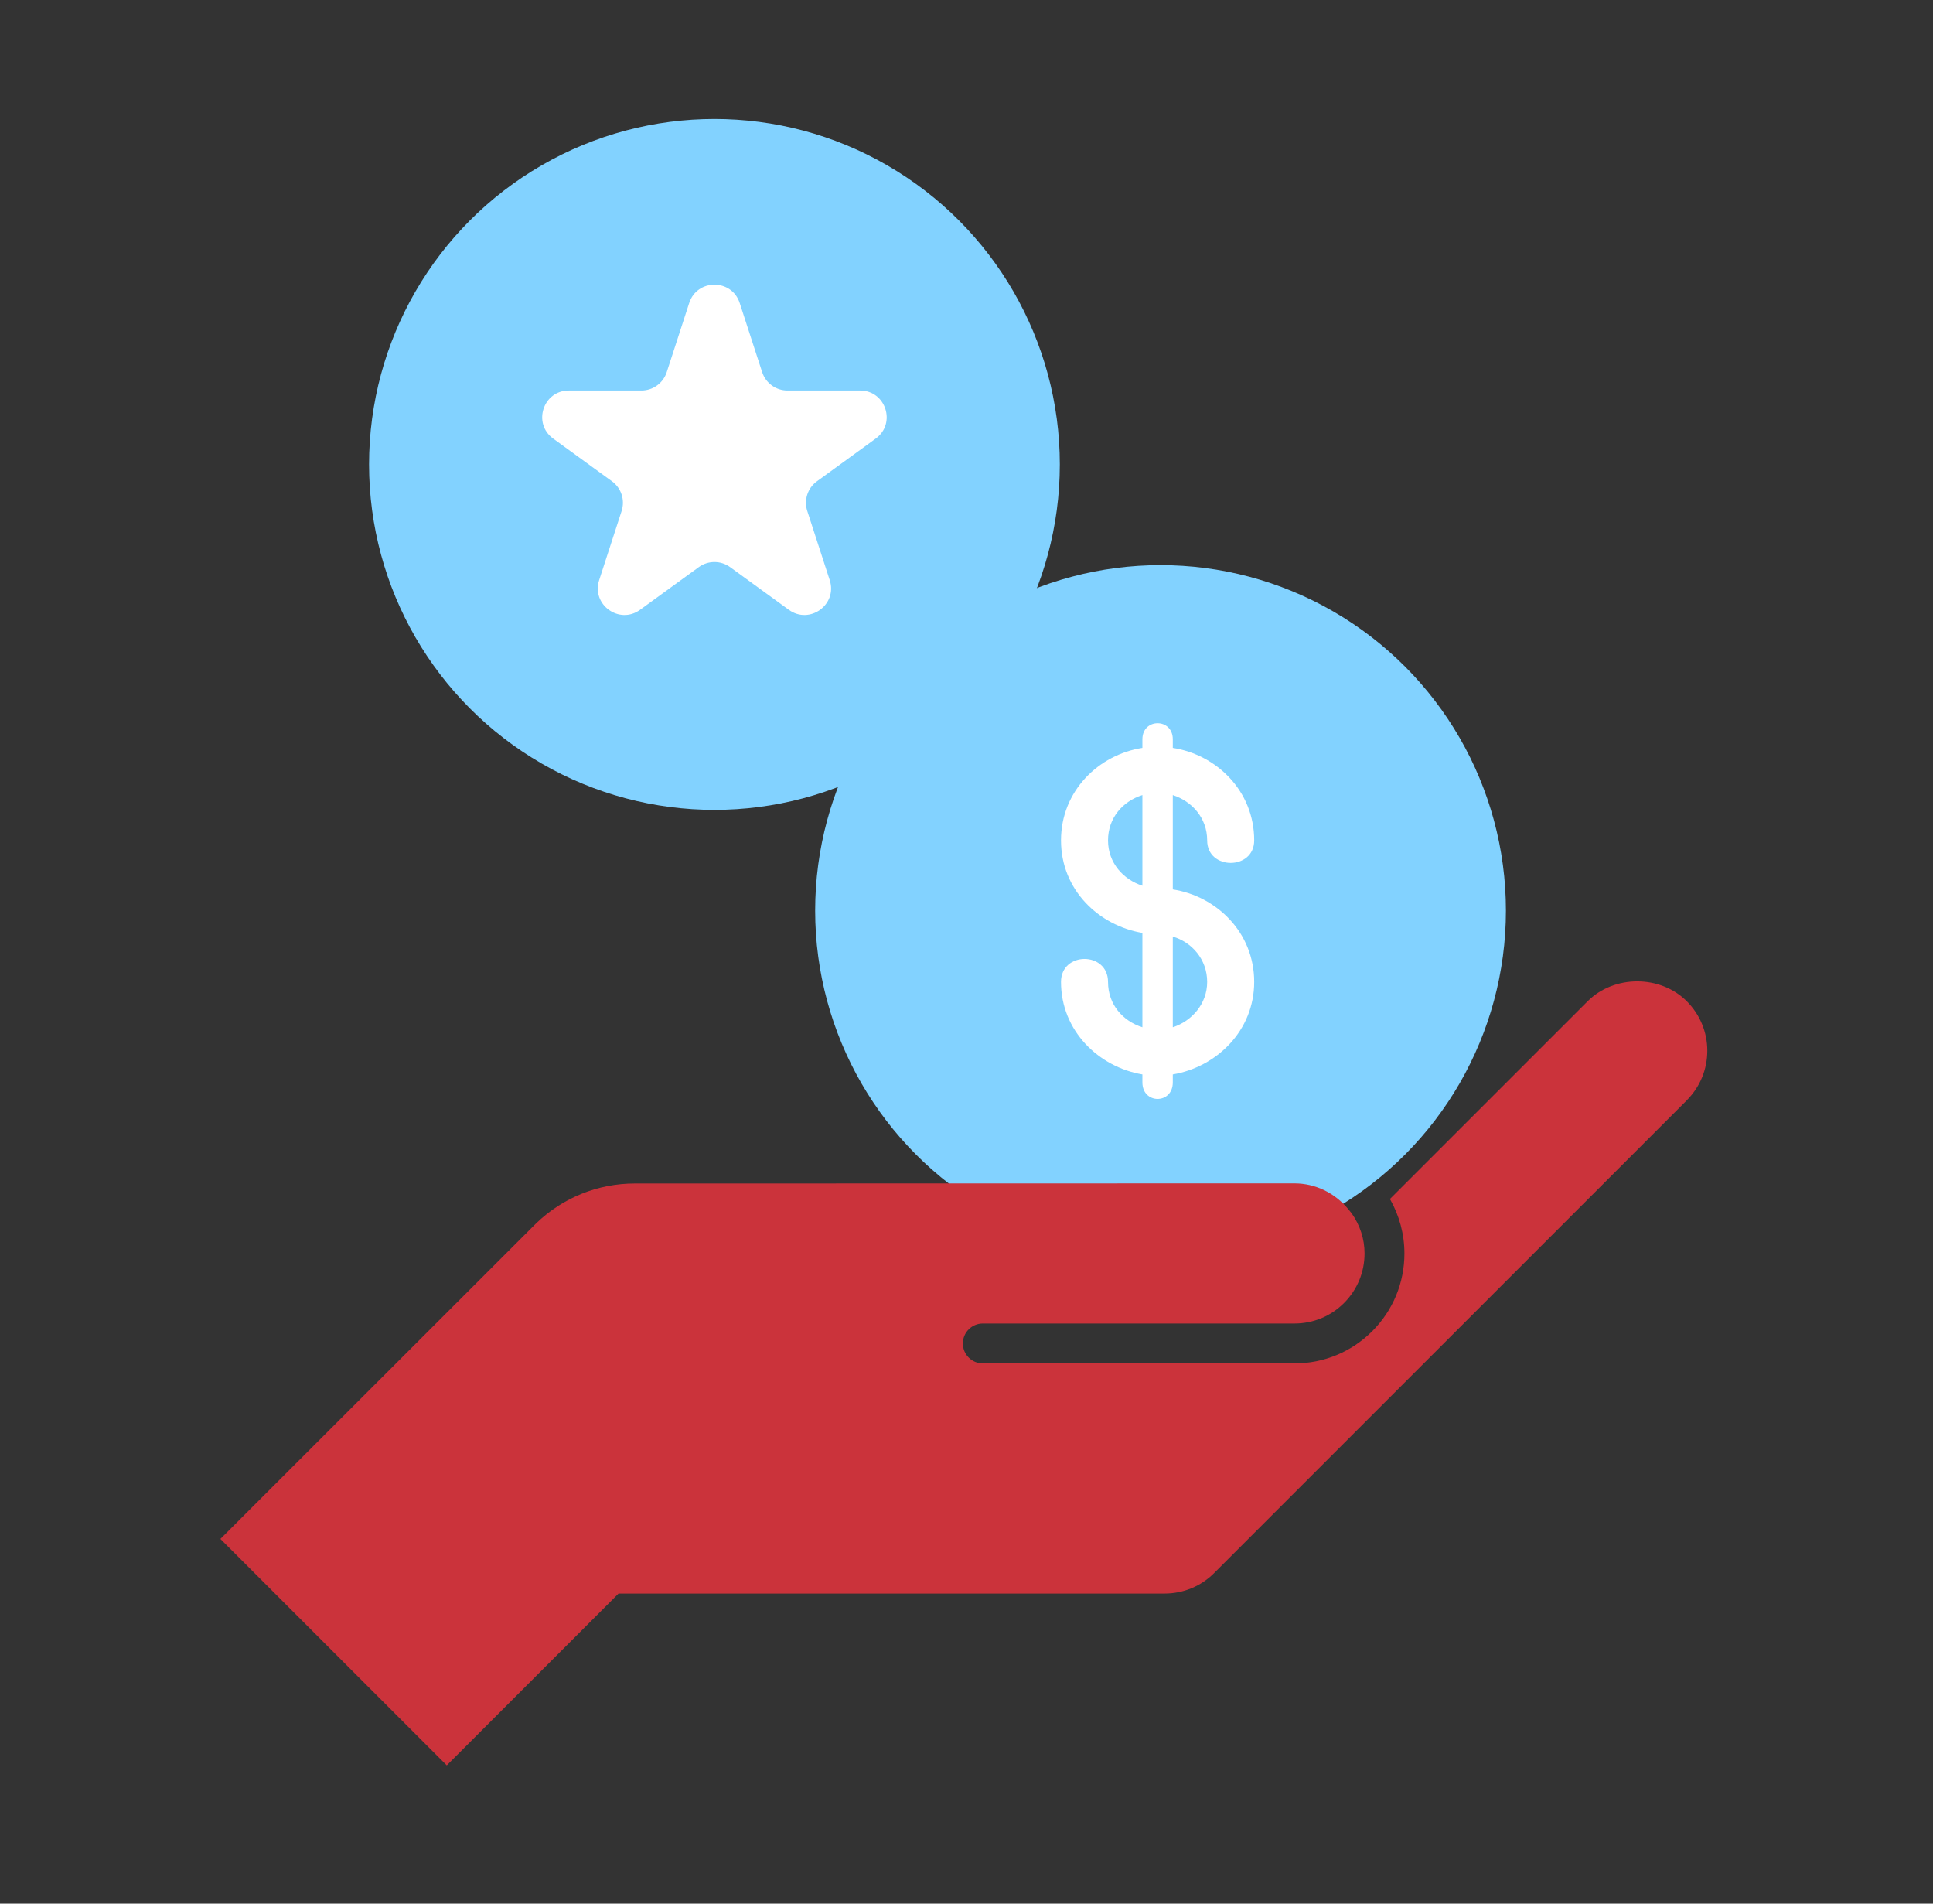
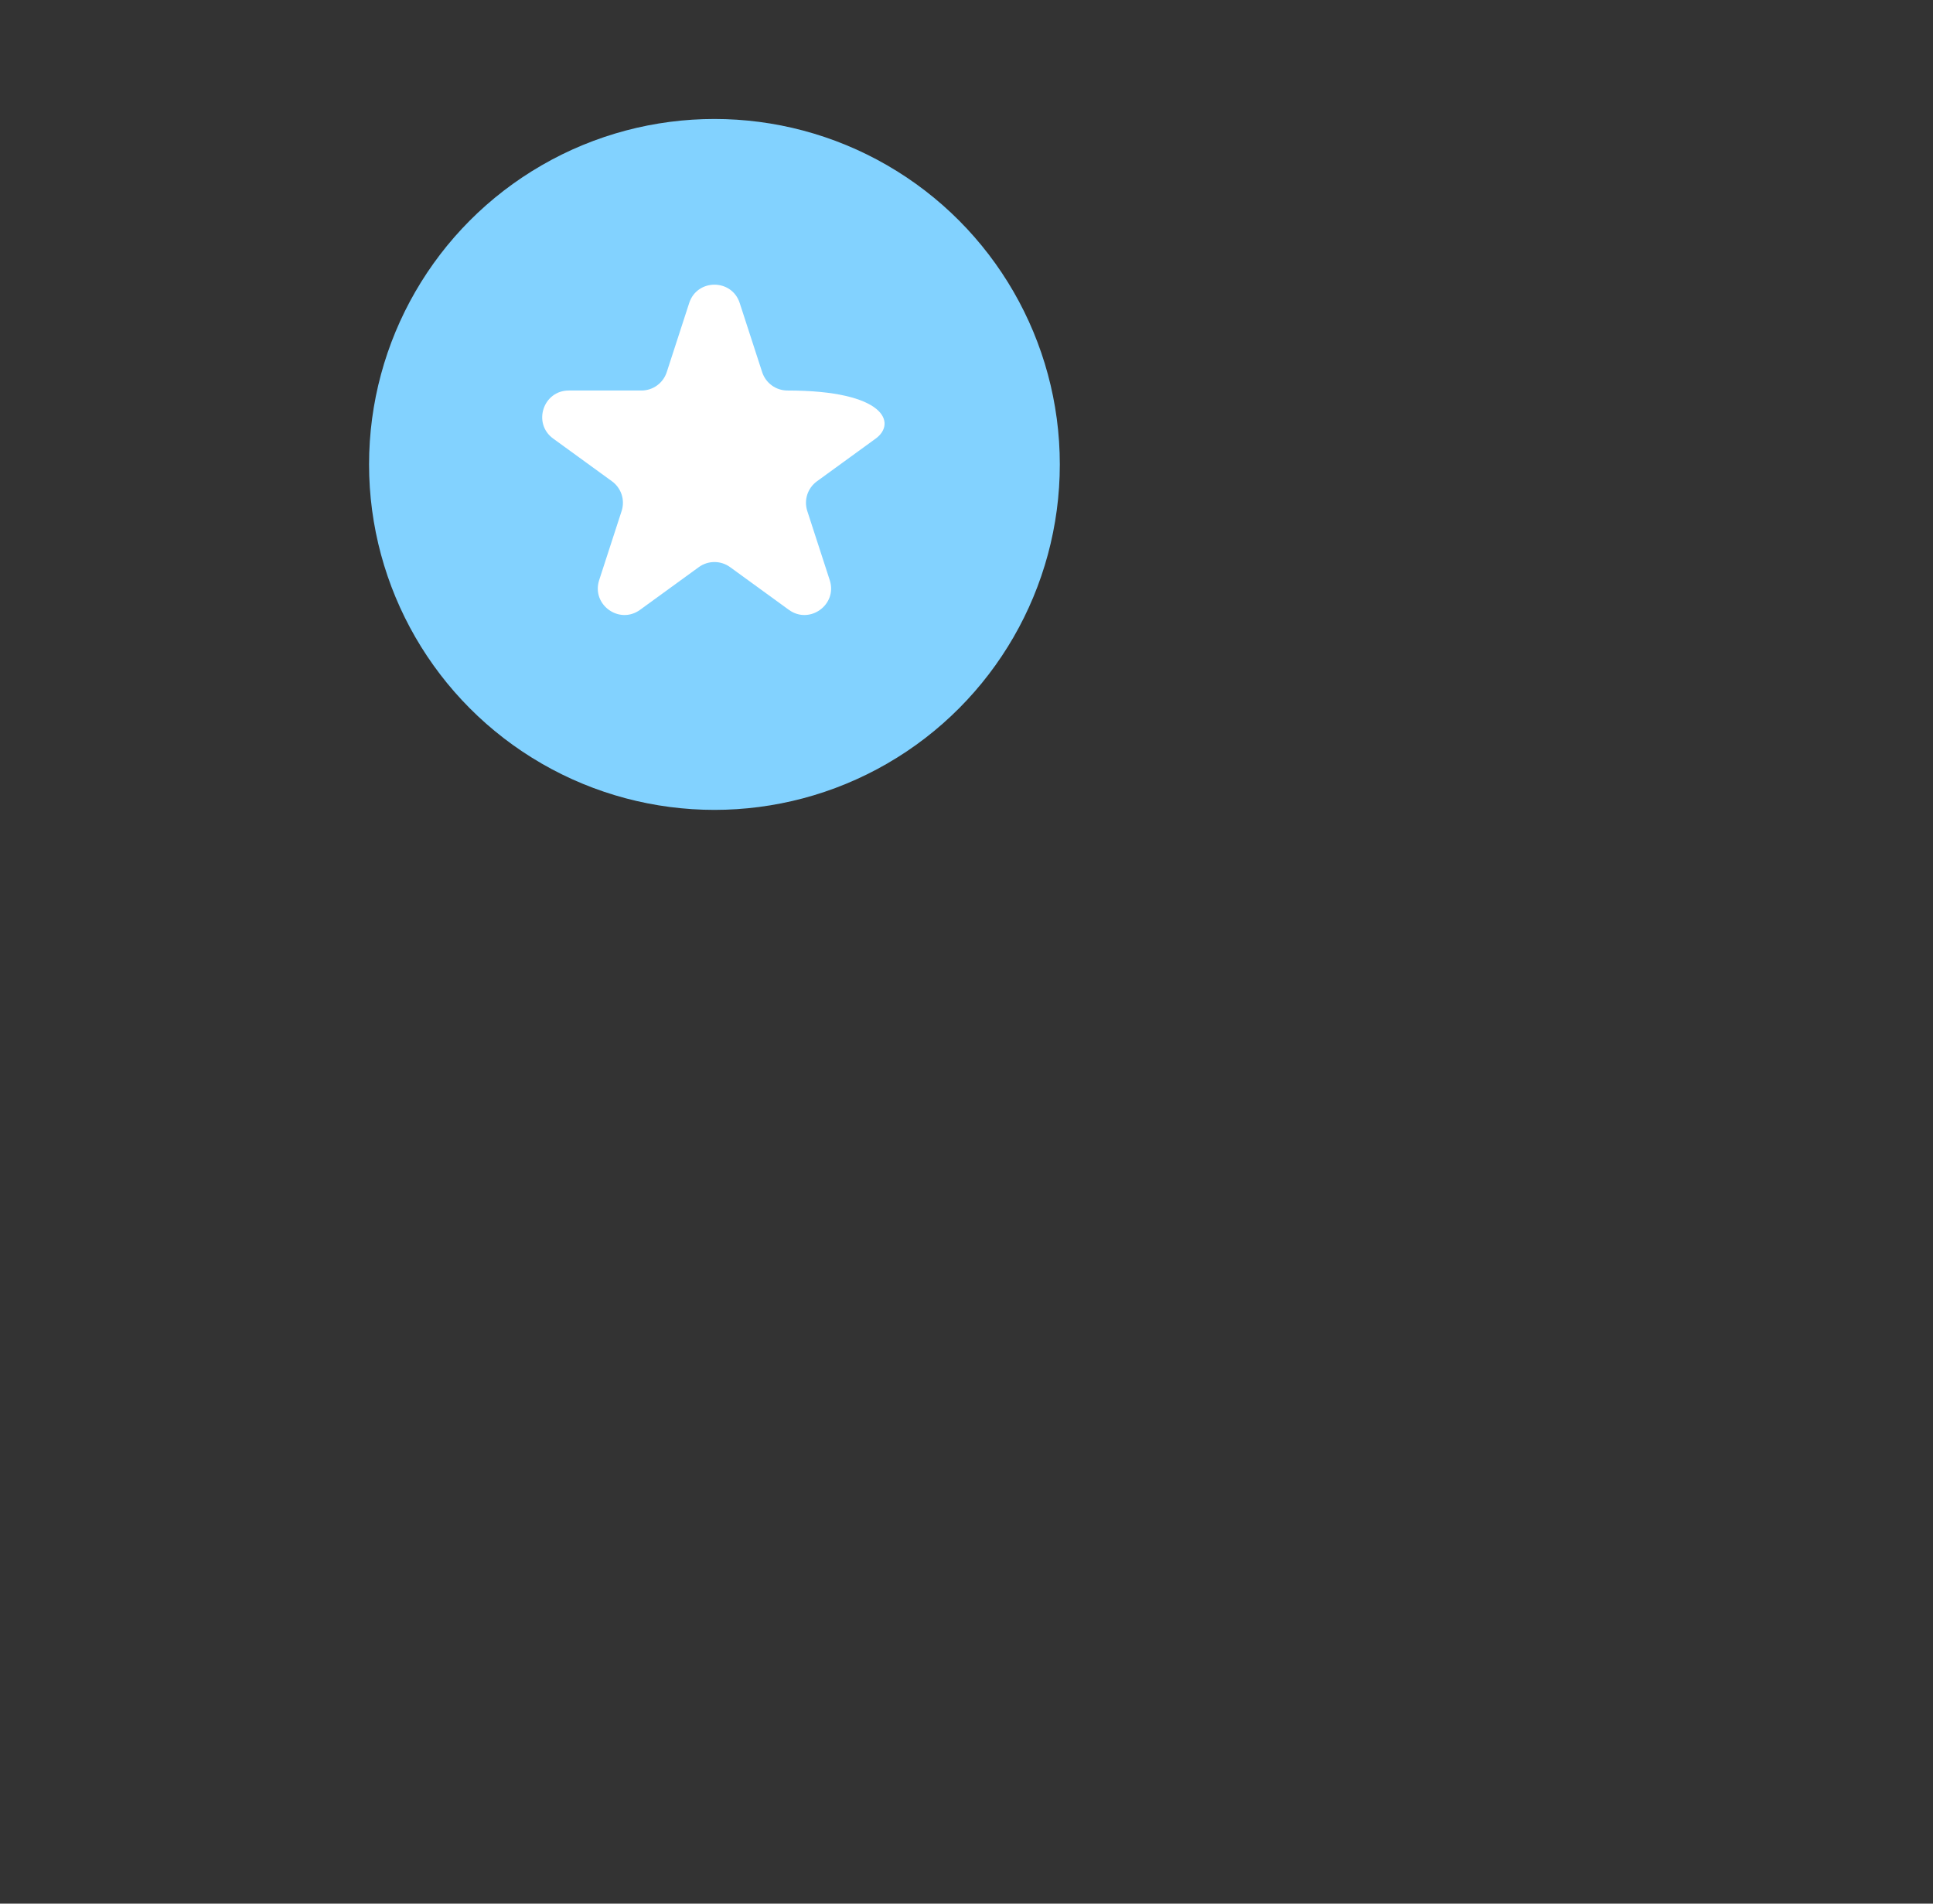
<svg xmlns="http://www.w3.org/2000/svg" width="65" height="64" viewBox="0 0 65 64" fill="none">
  <rect x="0" y="0" width="65" height="64" fill="#333333" stroke="none" />
  <circle cx="24.024" cy="15.614" r="11.614" fill="#82D2FF" />
-   <path d="M23.175 10.188C23.442 9.365 24.607 9.365 24.874 10.188L25.629 12.512C25.749 12.88 26.092 13.129 26.479 13.129L28.922 13.129C29.787 13.129 30.147 14.237 29.447 14.745L27.471 16.181C27.157 16.409 27.026 16.812 27.146 17.18L27.901 19.504C28.168 20.327 27.226 21.011 26.526 20.502L24.55 19.066C24.236 18.839 23.812 18.839 23.499 19.066L21.523 20.502C20.823 21.011 19.881 20.327 20.148 19.504L20.903 17.18C21.023 16.812 20.892 16.409 20.579 16.181L18.602 14.745C17.902 14.237 18.262 13.129 19.127 13.129L21.57 13.129C21.957 13.129 22.3 12.88 22.42 12.512L23.175 10.188Z" fill="white" />
-   <circle cx="39.025" cy="30.614" r="11.614" fill="#82D2FF" />
-   <path fill-rule="evenodd" clip-rule="evenodd" d="M39.437 31.488V34.536C40.073 34.33 40.593 33.753 40.593 33.012C40.593 32.25 40.073 31.673 39.437 31.488ZM38.415 29.778V26.73C37.76 26.936 37.259 27.492 37.259 28.254C37.259 29.016 37.779 29.572 38.415 29.778ZM39.437 24.855V25.144C40.902 25.37 42.174 26.586 42.174 28.254C42.174 29.263 40.593 29.263 40.593 28.254C40.593 27.492 40.073 26.936 39.437 26.73V29.902C40.902 30.128 42.174 31.343 42.174 33.012C42.174 34.659 40.902 35.875 39.437 36.122V36.39C39.437 37.131 38.415 37.131 38.415 36.39V36.122C36.95 35.875 35.678 34.66 35.678 33.012C35.678 31.982 37.259 31.982 37.259 33.012C37.259 33.774 37.76 34.33 38.415 34.536V31.364C36.95 31.117 35.678 29.922 35.678 28.254C35.678 26.586 36.95 25.37 38.415 25.144V24.855C38.415 24.135 39.437 24.135 39.437 24.855Z" fill="white" />
-   <path d="M56.72 36.994L40.829 52.885C40.384 53.33 39.792 53.575 39.16 53.575L20.799 53.575L15.023 59.351L7.411 51.739L18.026 41.131C18.925 40.265 20.104 39.789 21.346 39.789L43.529 39.785C44.228 39.785 44.89 40.104 45.345 40.661L45.452 40.792C45.731 41.189 45.885 41.649 45.885 42.14C45.885 42.77 45.64 43.362 45.195 43.807C44.751 44.251 44.16 44.496 43.53 44.496H43.529L33.049 44.496C32.679 44.496 32.378 44.796 32.378 45.166C32.378 45.537 32.678 45.837 33.049 45.837H43.529H43.53C44.517 45.837 45.445 45.452 46.144 44.754C46.842 44.056 47.226 43.127 47.226 42.14C47.226 41.496 47.055 40.865 46.739 40.31L53.388 33.661C54.278 32.771 55.83 32.771 56.72 33.661C57.164 34.107 57.411 34.698 57.411 35.327C57.41 35.957 57.164 36.548 56.719 36.993L56.72 36.994Z" fill="#CB333B" />
+   <path d="M23.175 10.188C23.442 9.365 24.607 9.365 24.874 10.188L25.629 12.512C25.749 12.88 26.092 13.129 26.479 13.129C29.787 13.129 30.147 14.237 29.447 14.745L27.471 16.181C27.157 16.409 27.026 16.812 27.146 17.18L27.901 19.504C28.168 20.327 27.226 21.011 26.526 20.502L24.55 19.066C24.236 18.839 23.812 18.839 23.499 19.066L21.523 20.502C20.823 21.011 19.881 20.327 20.148 19.504L20.903 17.18C21.023 16.812 20.892 16.409 20.579 16.181L18.602 14.745C17.902 14.237 18.262 13.129 19.127 13.129L21.57 13.129C21.957 13.129 22.3 12.88 22.42 12.512L23.175 10.188Z" fill="white" />
</svg>